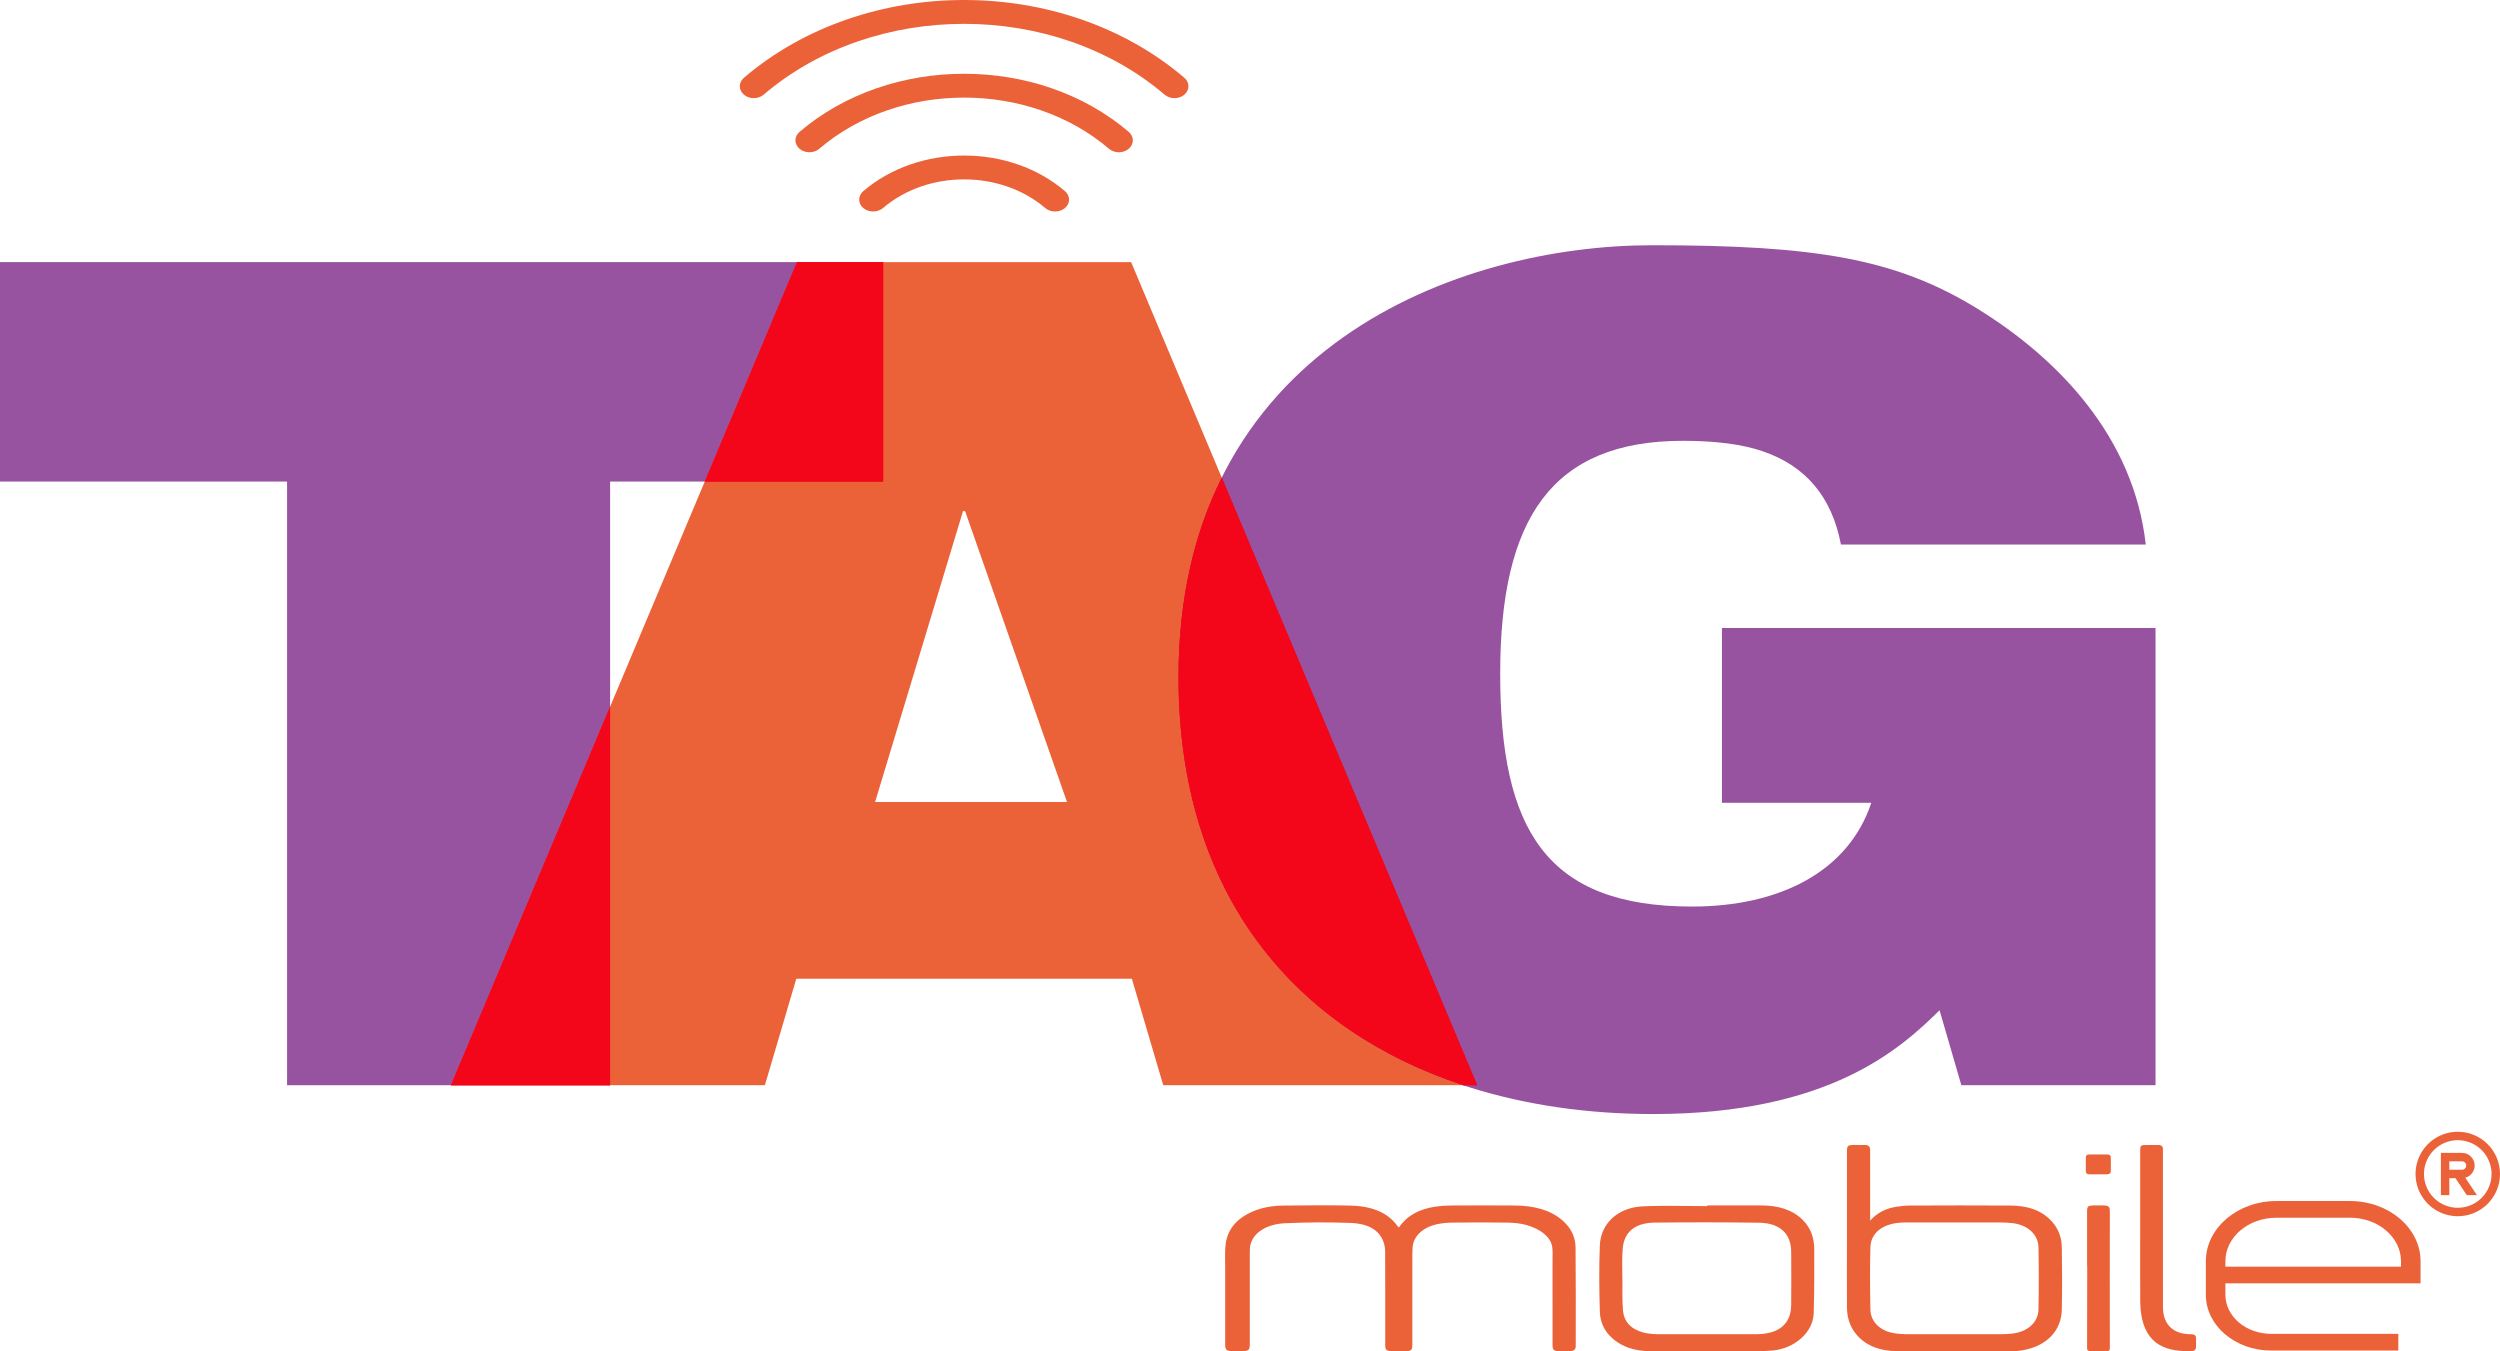
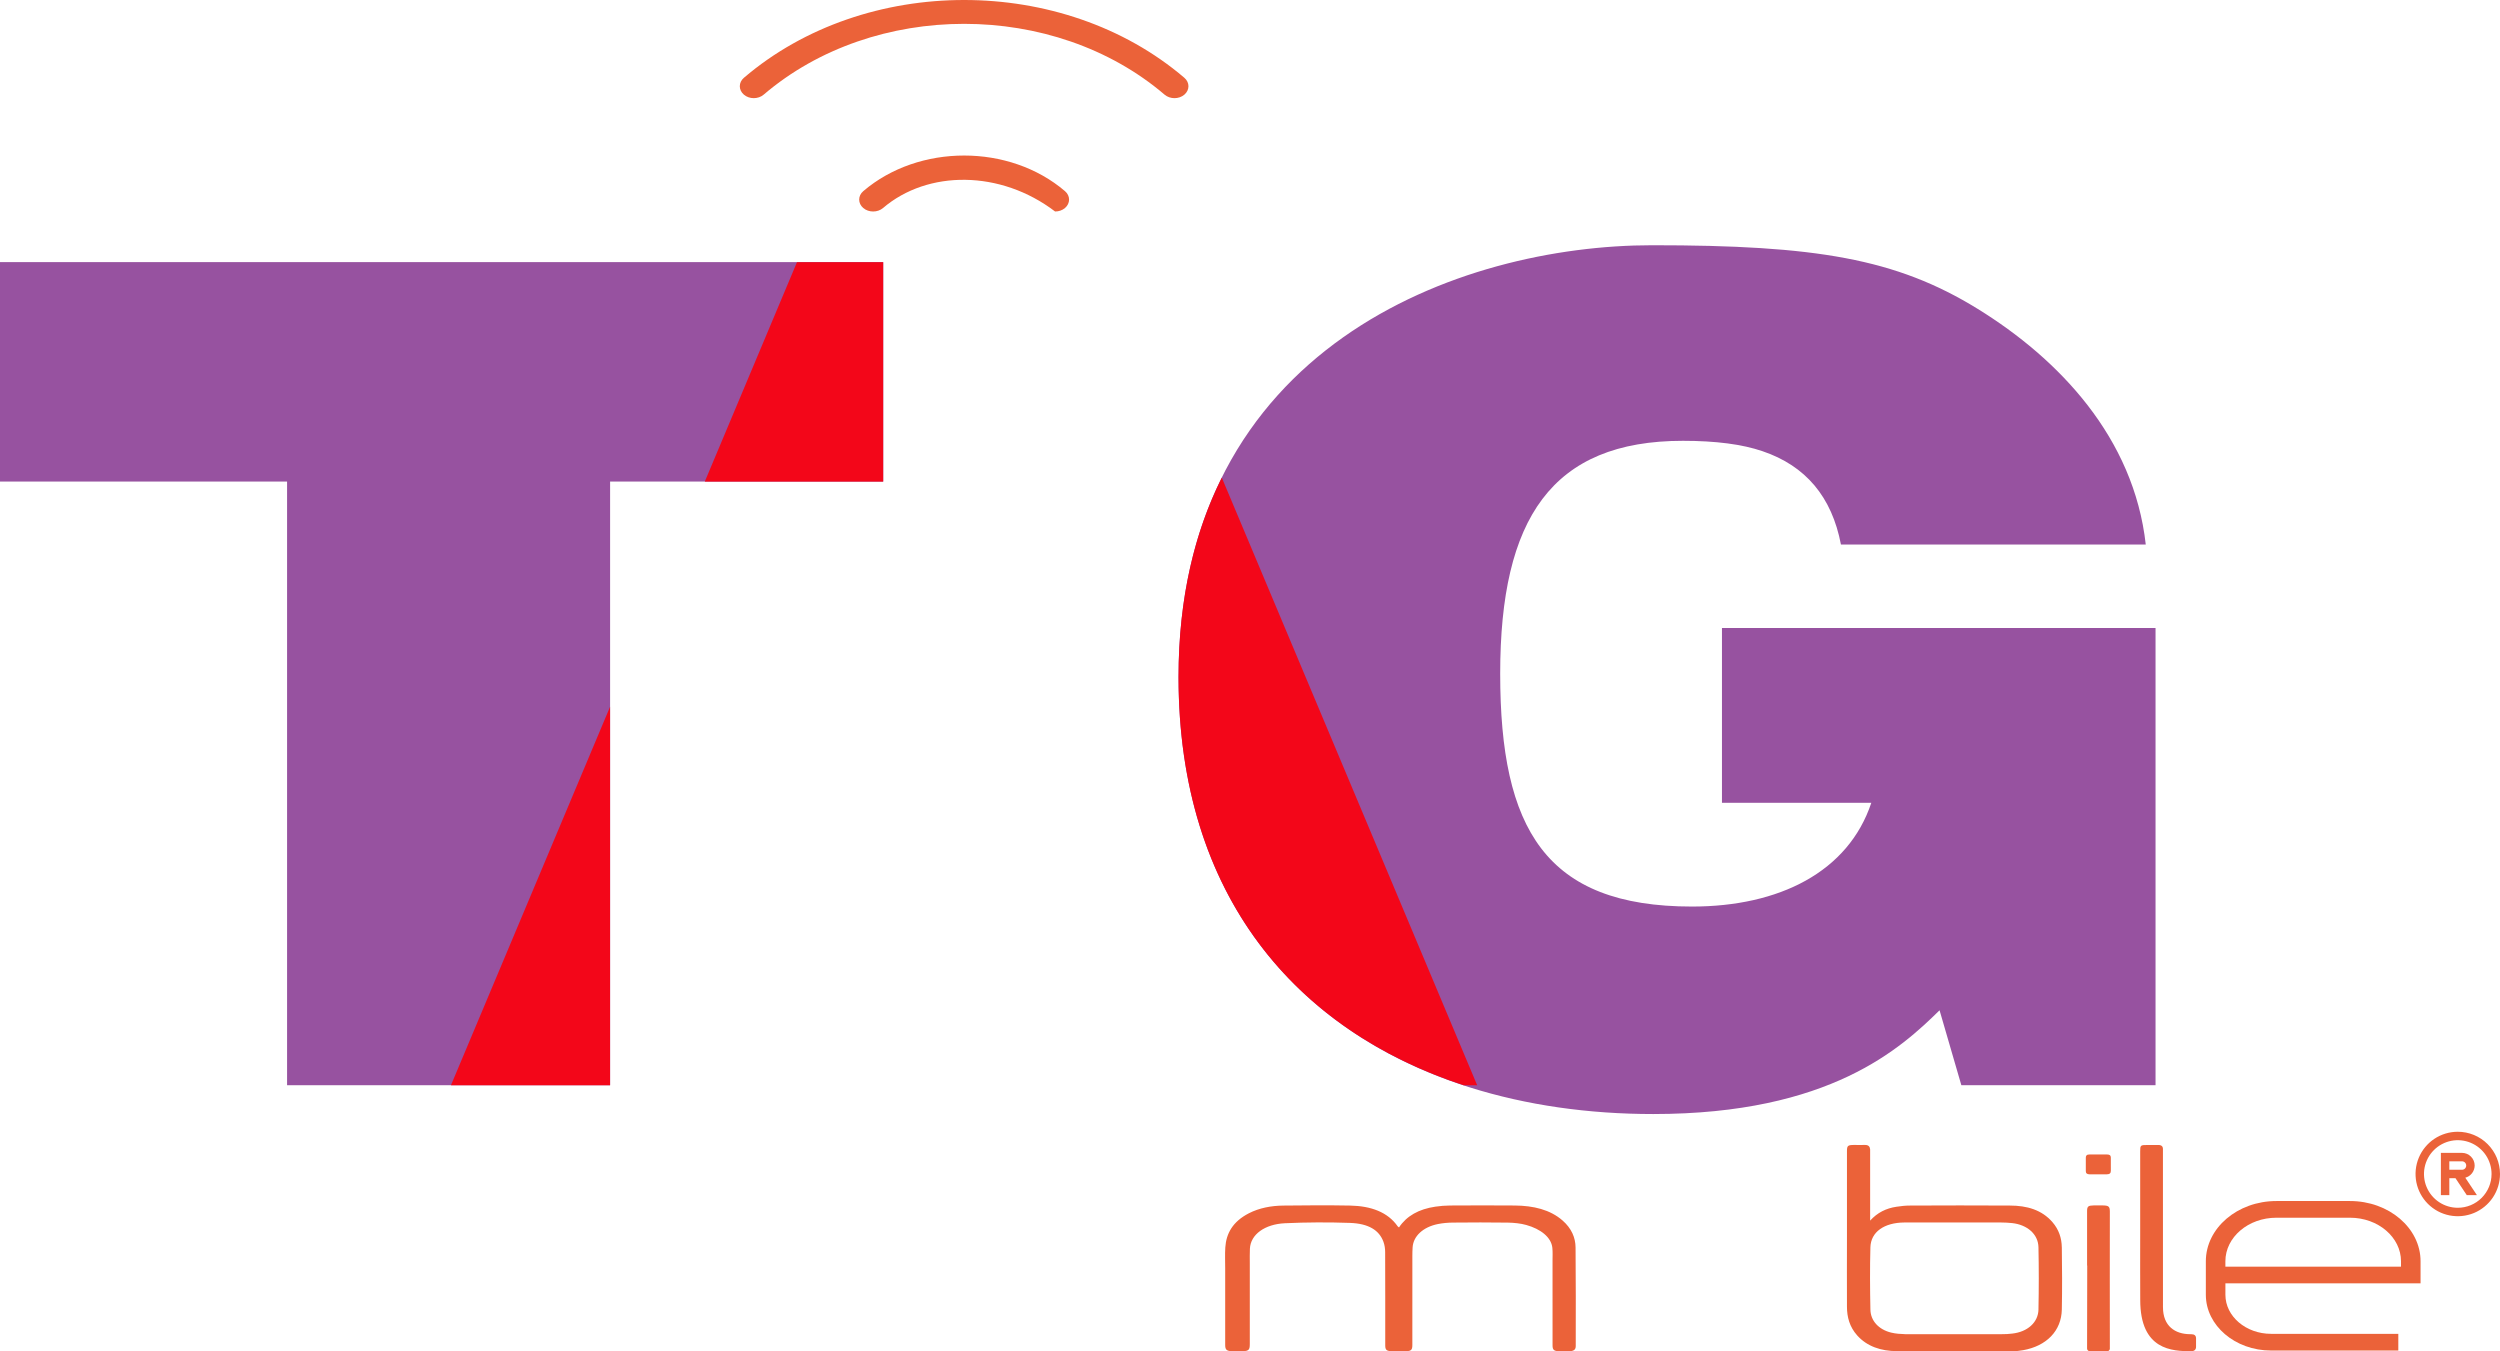
<svg xmlns="http://www.w3.org/2000/svg" width="148" height="80" viewBox="0 0 148 80" fill="none">
  <path d="M82.82 72.665C83.269 71.987 83.987 71.58 84.976 71.434C85.26 71.392 85.553 71.368 85.842 71.366C87.119 71.359 88.395 71.355 89.672 71.366C90.781 71.376 91.767 71.609 92.503 72.253C93.031 72.716 93.267 73.262 93.273 73.846C93.294 75.793 93.285 77.741 93.284 79.689C93.284 79.906 93.164 79.99 92.862 79.997C92.621 80.002 92.628 79.999 92.387 79.998C92.001 79.995 91.911 79.93 91.911 79.647C91.91 77.975 91.911 76.303 91.91 74.632C91.91 74.377 91.925 74.123 91.899 73.87C91.835 73.24 91.196 72.753 90.359 72.52C90.021 72.425 89.637 72.386 89.271 72.379C88.186 72.362 87.1 72.367 86.014 72.377C85.716 72.379 85.408 72.407 85.121 72.464C84.246 72.641 83.669 73.178 83.627 73.84C83.605 74.18 83.613 74.522 83.612 74.864C83.611 76.448 83.612 78.032 83.611 79.616C83.611 79.946 83.54 79.996 83.088 79.997C82.887 79.997 82.686 79.998 82.484 79.997C82.092 79.993 82.006 79.932 82.006 79.65C82.006 77.811 82.009 75.973 82.001 74.134C82.001 73.926 81.973 73.711 81.899 73.511C81.647 72.828 81.023 72.435 79.917 72.396C78.635 72.351 77.343 72.356 76.062 72.416C74.888 72.472 74.031 73.073 73.994 73.929C73.981 74.212 73.988 74.496 73.988 74.779C73.988 76.378 73.988 77.977 73.988 79.575C73.988 79.946 73.916 79.997 73.392 79.997C73.221 79.997 73.216 79.997 73.045 79.997C72.628 79.995 72.531 79.926 72.531 79.626C72.531 78.115 72.531 76.603 72.531 75.091C72.531 74.677 72.512 74.261 72.538 73.848C72.591 73.028 72.973 72.318 73.938 71.824C74.549 71.512 75.246 71.378 75.979 71.37C77.296 71.355 78.614 71.345 79.93 71.37C81.169 71.394 82.159 71.761 82.74 72.596C82.752 72.615 82.777 72.628 82.821 72.664L82.82 72.665Z" fill="#EB6239" />
  <path d="M122.059 73.841C122.051 73.297 121.885 72.789 121.505 72.351C120.877 71.623 119.992 71.369 118.983 71.369C117.015 71.355 115.047 71.362 113.078 71.369C112.805 71.369 112.533 71.398 112.268 71.44C111.656 71.532 111.143 71.786 110.712 72.26V68.043C110.696 67.873 110.613 67.774 110.39 67.781C110.183 67.788 109.985 67.781 109.778 67.781C109.382 67.781 109.34 67.824 109.34 68.156V73.171C109.34 74.569 109.332 75.961 109.34 77.36C109.34 77.975 109.498 78.554 109.944 79.055C110.531 79.713 111.358 79.981 112.284 79.988C114.567 80.009 116.849 79.995 119.132 79.995C119.348 79.995 119.562 79.966 119.769 79.931C121.158 79.683 122.035 78.787 122.06 77.522C122.085 76.293 122.077 75.063 122.06 73.842L122.059 73.841ZM120.678 77.521C120.662 78.291 120.025 78.85 119.123 78.948C118.924 78.976 118.718 78.983 118.511 78.983C117.576 78.99 116.642 78.983 115.707 78.983C114.772 78.983 113.764 78.99 112.787 78.983C112.514 78.976 112.225 78.955 111.96 78.891C111.224 78.714 110.736 78.192 110.728 77.52C110.703 76.291 110.695 75.062 110.728 73.84C110.753 72.929 111.547 72.379 112.738 72.371H118.46C118.676 72.371 118.898 72.385 119.122 72.407C120.015 72.506 120.66 73.064 120.677 73.833C120.702 75.063 120.702 76.292 120.677 77.52L120.678 77.521Z" fill="#EB6239" />
-   <path d="M106.726 72.223C106.097 71.595 105.262 71.376 104.336 71.362C103.245 71.355 102.152 71.362 101.061 71.362V71.404C99.779 71.404 98.489 71.355 97.207 71.419C95.793 71.496 94.76 72.415 94.71 73.736C94.66 75.029 94.669 76.328 94.71 77.621C94.727 78.434 95.131 79.118 95.959 79.584C96.521 79.895 97.149 79.994 97.811 79.994C99.829 80.001 101.847 80.001 103.865 79.994C104.22 79.994 104.585 79.98 104.94 79.951C106.238 79.838 107.338 78.87 107.371 77.754C107.412 76.49 107.404 75.226 107.404 73.961C107.404 73.318 107.222 72.725 106.726 72.223ZM106.039 77.239C106.039 78.362 105.32 78.977 103.997 78.984C103.02 78.991 102.037 78.984 101.06 78.984C100.084 78.984 99.1 78.991 98.124 78.984C97.842 78.977 97.553 78.955 97.288 78.885C96.552 78.694 96.139 78.235 96.081 77.592C96.031 76.998 96.048 76.405 96.048 75.811C96.04 75.183 96.015 74.554 96.064 73.932C96.131 72.95 96.784 72.392 97.95 72.378C100.009 72.357 102.069 72.357 104.128 72.385C105.368 72.399 106.038 73.035 106.038 74.102C106.047 75.147 106.047 76.192 106.038 77.238L106.039 77.239Z" fill="#EB6239" />
  <path d="M126.699 73.115C126.699 71.465 126.699 69.816 126.699 68.166C126.699 67.794 126.713 67.783 127.142 67.783C127.346 67.783 127.551 67.786 127.755 67.783C127.961 67.779 128.051 67.864 128.046 68.036C128.044 68.101 128.046 68.166 128.046 68.232C128.046 71.364 128.048 77.384 128.048 77.388C128.048 78.518 128.782 78.979 129.643 78.984C129.665 78.984 129.686 78.984 129.707 78.984C129.916 78.984 130.005 79.066 130.006 79.233C130.008 79.4 130.006 79.567 130.006 79.734C130.006 79.892 129.91 79.987 129.732 79.992C128.601 79.992 126.702 79.93 126.702 76.967C126.694 75.448 126.699 74.634 126.699 73.115Z" fill="#EB6239" />
  <path d="M124.903 71.714C124.903 73.607 124.895 77.832 124.903 79.844C124.903 79.934 124.82 80 124.715 80H123.744C123.64 80 123.555 79.928 123.555 79.84C123.555 78.781 123.564 75.743 123.564 74.921H123.555V71.7C123.555 71.417 123.622 71.368 123.944 71.361H124.498C124.828 71.368 124.902 71.425 124.902 71.714H124.903Z" fill="#EB6239" />
  <path d="M124.962 69.064C124.962 69.236 124.96 69.138 124.962 69.311C124.964 69.449 124.891 69.519 124.728 69.519C124.532 69.519 123.89 69.521 123.693 69.519C123.551 69.517 123.479 69.457 123.48 69.33C123.482 68.973 123.482 68.888 123.48 68.531C123.48 68.409 123.54 68.344 123.69 68.346C123.893 68.347 124.541 68.347 124.744 68.346C124.891 68.344 124.961 68.405 124.961 68.529C124.961 68.707 124.961 68.886 124.961 69.064H124.962Z" fill="#EB6239" />
  <path d="M16.995 64.245V28.508H0V15.517H52.287V28.508H36.118V64.245H16.995Z" fill="#9752A0" />
-   <path d="M26.697 64.245L47.183 15.517H66.963L87.449 64.245H68.864L67.006 57.942H47.14L45.281 64.245H26.697ZM63.166 47.479L57.134 30.258H57.01L51.806 47.479H63.166Z" fill="#EB6239" />
  <path d="M101.94 47.525V37.176H127.608V64.245H116.112L114.822 59.809C112.55 62.038 108.338 65.951 97.873 65.951C82.536 65.951 69.77 57.608 69.77 40.086C69.77 20.522 86.423 14.518 97.811 14.518C107.475 14.518 112.241 15.302 117.074 18.282C121.906 21.262 126.326 25.915 127.029 32.238H108.984C108.447 29.418 106.898 27.575 104.338 26.71C103.14 26.3 101.571 26.096 99.63 26.096C91.866 26.096 88.811 30.692 88.811 39.882C88.811 49.071 91.494 53.668 100.167 53.668C105.328 53.668 109.418 51.62 110.782 47.526H101.942L101.94 47.525Z" fill="#9752A0" />
  <path d="M47.181 15.521L41.723 28.512H52.284V15.521H47.181ZM36.116 64.248V41.841L26.696 64.248H36.116Z" fill="#F30619" />
-   <path d="M26.696 64.248H36.116V41.841L26.696 64.248ZM47.181 15.521L41.723 28.512H52.284V15.521H47.181ZM72.331 28.278C70.718 31.506 69.768 35.412 69.768 40.089C69.768 53.066 76.772 61.005 86.647 64.248H87.449L72.331 28.278Z" fill="#F30619" />
  <path d="M72.331 28.278C70.718 31.506 69.768 35.412 69.768 40.089C69.768 53.066 76.772 61.005 86.647 64.248H87.449L72.331 28.278Z" fill="#F30619" />
-   <path d="M62.462 12.521C62.251 12.521 62.038 12.453 61.877 12.315C59.23 10.055 54.923 10.054 52.275 12.315C51.952 12.59 51.429 12.59 51.106 12.315C50.783 12.039 50.783 11.591 51.106 11.316C54.398 8.505 59.755 8.505 63.047 11.316C63.37 11.592 63.37 12.039 63.047 12.315C62.885 12.453 62.674 12.521 62.462 12.521Z" fill="#EB6239" />
-   <path d="M66.237 9.014C66.025 9.014 65.813 8.945 65.652 8.807C60.922 4.768 53.229 4.769 48.501 8.807C48.178 9.083 47.656 9.083 47.332 8.807C47.009 8.531 47.009 8.084 47.332 7.808C52.706 3.219 61.449 3.219 66.822 7.808C67.145 8.084 67.145 8.531 66.822 8.807C66.66 8.945 66.449 9.014 66.237 9.014Z" fill="#EB6239" />
+   <path d="M62.462 12.521C59.23 10.055 54.923 10.054 52.275 12.315C51.952 12.59 51.429 12.59 51.106 12.315C50.783 12.039 50.783 11.591 51.106 11.316C54.398 8.505 59.755 8.505 63.047 11.316C63.37 11.592 63.37 12.039 63.047 12.315C62.885 12.453 62.674 12.521 62.462 12.521Z" fill="#EB6239" />
  <path d="M69.529 5.811C69.318 5.811 69.106 5.742 68.944 5.604C62.4 0.014 51.752 0.014 45.208 5.604C44.885 5.88 44.362 5.88 44.039 5.604C43.716 5.328 43.716 4.881 44.039 4.605C51.227 -1.535 62.924 -1.535 70.114 4.605C70.437 4.881 70.437 5.328 70.114 5.604C69.953 5.742 69.741 5.811 69.529 5.811Z" fill="#EB6239" />
  <path d="M134.448 79.952C132.318 79.952 130.586 78.472 130.586 76.653V74.667C130.586 72.7 132.459 71.101 134.761 71.101H139.122C141.424 71.101 143.297 72.701 143.297 74.667V75.975H131.744V76.653C131.744 77.927 132.958 78.963 134.449 78.963H141.98V79.952H134.448ZM131.743 74.985H142.139V74.666C142.139 73.245 140.786 72.089 139.122 72.089H134.761C133.097 72.089 131.743 73.245 131.743 74.666V74.985Z" fill="#EB6239" />
  <path d="M145.5 67C145.006 67 144.522 67.147 144.111 67.421C143.7 67.696 143.38 68.087 143.19 68.543C143.001 69 142.952 69.503 143.048 69.988C143.144 70.473 143.383 70.918 143.732 71.268C144.082 71.617 144.527 71.856 145.012 71.952C145.497 72.048 146 71.999 146.457 71.81C146.913 71.621 147.304 71.3 147.579 70.889C147.853 70.478 148 69.995 148 69.5C148 68.837 147.737 68.201 147.268 67.732C146.799 67.263 146.163 67 145.5 67ZM145.5 71.5C145.104 71.5 144.718 71.383 144.389 71.163C144.06 70.943 143.804 70.631 143.652 70.265C143.501 69.9 143.461 69.498 143.538 69.11C143.616 68.722 143.806 68.365 144.086 68.086C144.365 67.806 144.722 67.616 145.11 67.538C145.498 67.461 145.9 67.501 146.265 67.652C146.631 67.804 146.943 68.06 147.163 68.389C147.383 68.718 147.5 69.105 147.5 69.5C147.5 70.031 147.289 70.539 146.914 70.914C146.539 71.289 146.03 71.5 145.5 71.5Z" fill="#EB6239" />
  <path d="M146.5 69C146.5 68.801 146.421 68.61 146.28 68.47C146.14 68.329 145.949 68.25 145.75 68.25H144.5V70.75H145V69.75H145.365L146.032 70.75H146.632L145.945 69.72C146.104 69.677 146.244 69.584 146.344 69.454C146.444 69.324 146.499 69.164 146.5 69ZM145.75 69.25H145V68.75H145.75C145.816 68.75 145.88 68.776 145.927 68.823C145.974 68.87 146 68.934 146 69C146 69.066 145.974 69.13 145.927 69.177C145.88 69.224 145.816 69.25 145.75 69.25Z" fill="#EB6239" />
</svg>